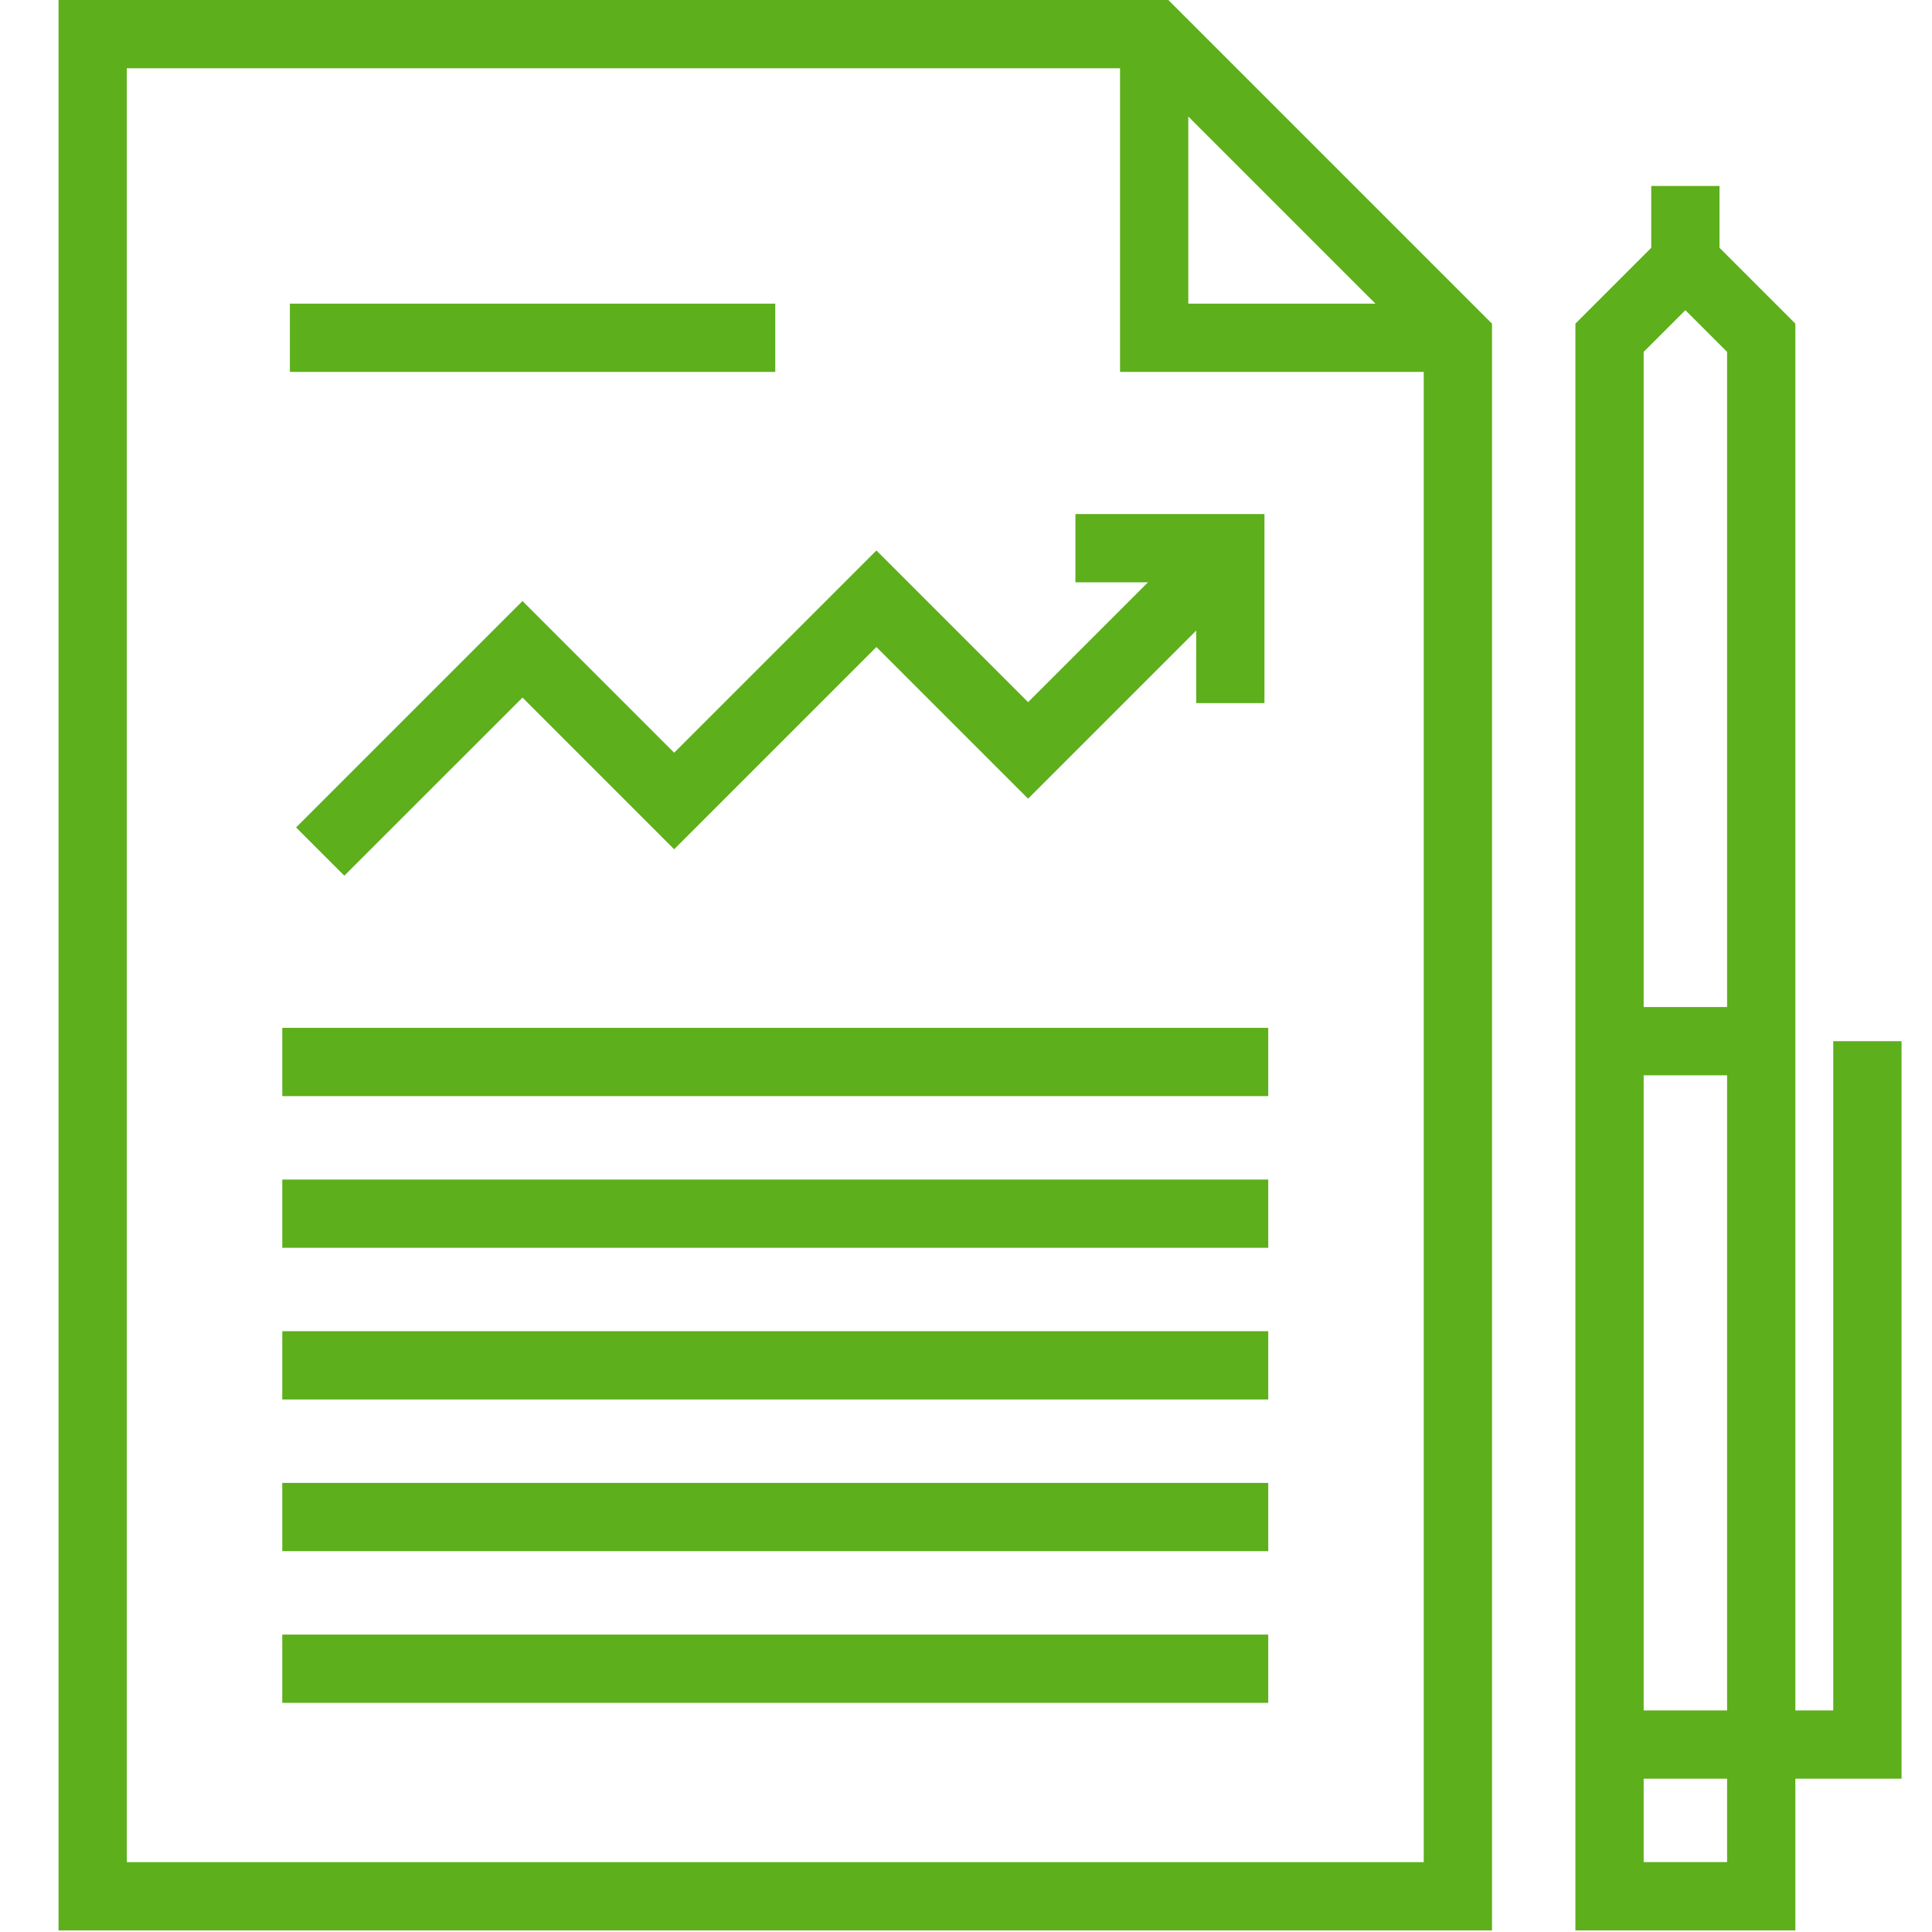
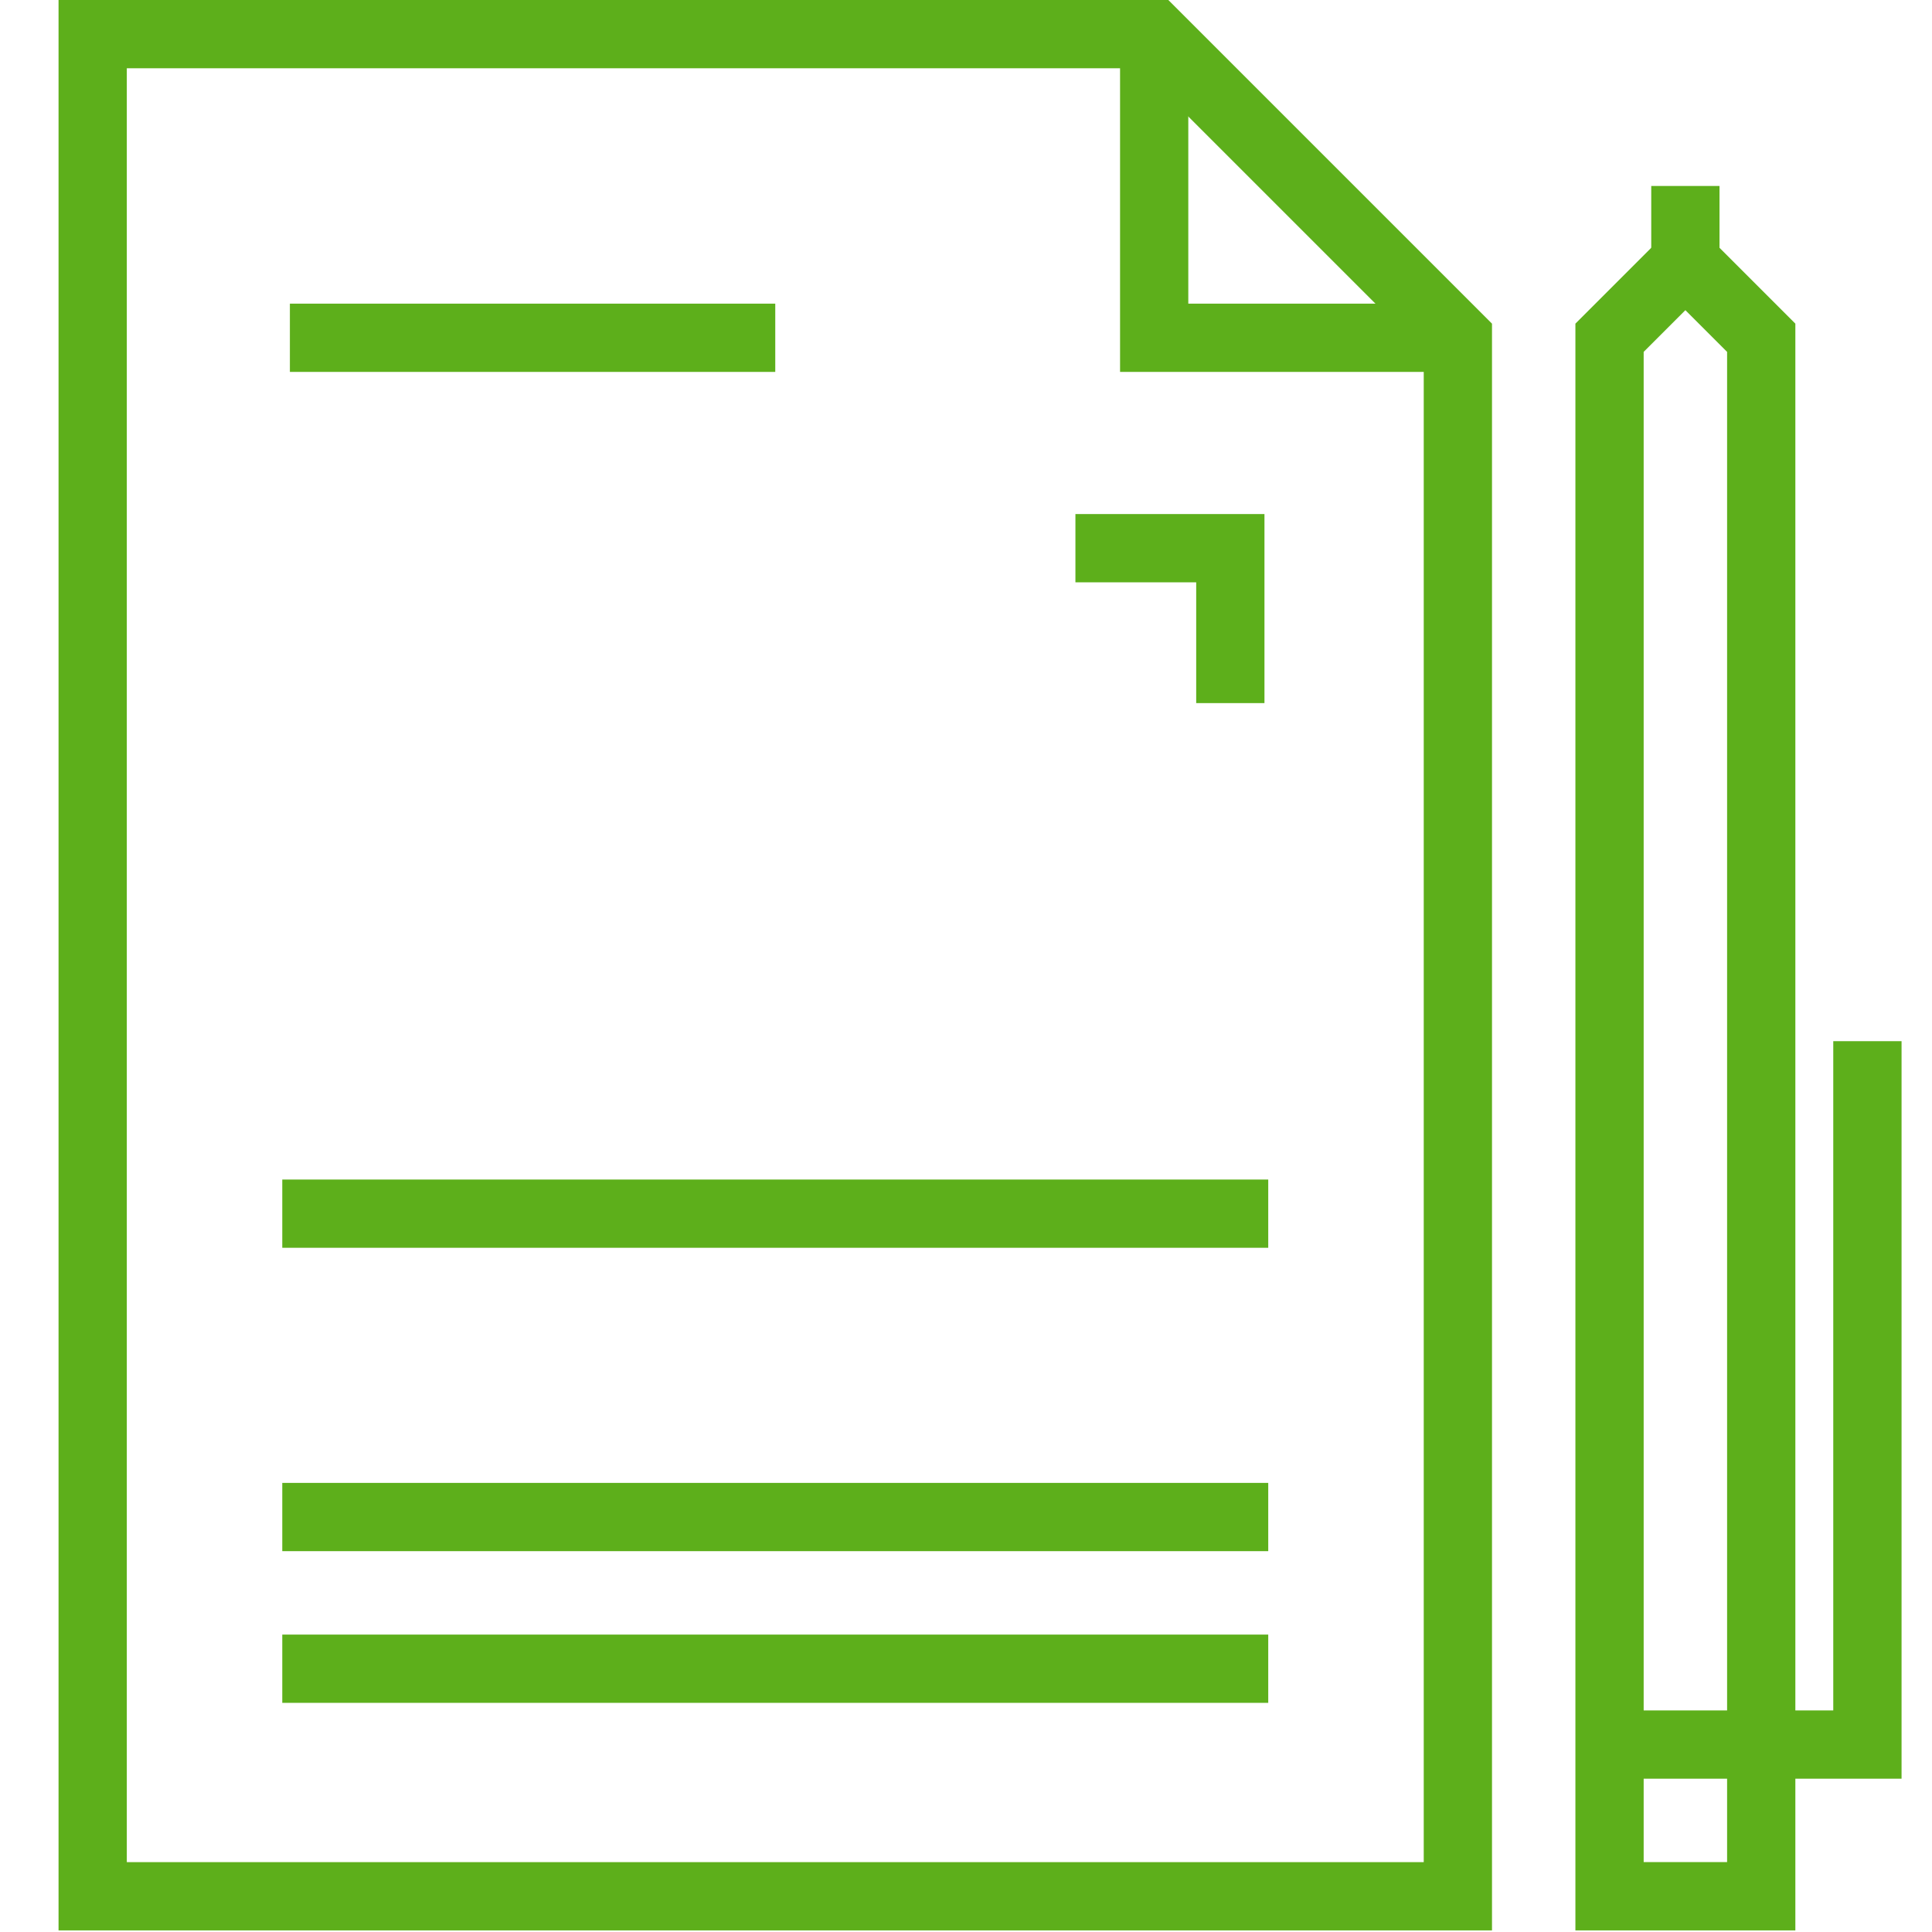
<svg xmlns="http://www.w3.org/2000/svg" width="66px" height="66px" viewBox="0 0 66 66" version="1.1">
  <title>reporting_icon</title>
  <g id="reporting_icon" stroke="none" stroke-width="1" fill="none" fill-rule="evenodd">
    <g id="Group-15" transform="translate(2, 0)" fill="#5DAF1B">
      <path d="M0,0 L0,65.945 L48.969,65.945 L48.969,11.057 L37.912,0 L0,0 Z M2.332,2.332 L36.946,2.332 L46.637,12.023 L46.637,63.613 L2.332,63.613 L2.332,2.332 Z" id="Fill-1" />
      <polygon id="Fill-2" points="47.802 12.705 36.263 12.705 36.263 1.166 38.594 1.166 38.594 10.373 47.802 10.373" />
      <polygon id="Fill-3" points="7.903 12.705 24.484 12.705 24.484 10.373 7.903 10.373" />
-       <polygon id="Fill-4" points="7.643 37.445 41.325 37.445 41.325 35.113 7.643 35.113" />
      <polygon id="Fill-5" points="7.643 42.626 41.325 42.626 41.325 40.295 7.643 40.295" />
-       <polygon id="Fill-6" points="7.643 47.808 41.325 47.808 41.325 45.476 7.643 45.476" />
      <polygon id="Fill-7" points="7.643 52.99 41.325 52.99 41.325 50.658 7.643 50.658" />
      <polygon id="Fill-8" points="7.643 58.172 41.325 58.172 41.325 55.84 7.643 55.84" />
-       <polygon id="Fill-9" points="9.763 29.915 8.115 28.267 15.849 20.533 21.03 25.714 27.939 18.805 33.121 23.987 39.206 17.903 40.854 19.552 33.121 27.284 27.939 22.103 21.03 29.012 15.849 23.83" />
      <polygon id="Fill-10" points="41.196 24.019 38.864 24.019 38.864 19.893 34.738 19.893 34.738 17.561 41.196 17.561" />
      <polygon id="Fill-11" points="60.627 35.568 60.627 58.431 52.985 58.431 52.985 60.763 62.96 60.763 62.96 35.568" />
-       <path d="M51.818,11.056 L51.818,65.945 L59.332,65.945 L59.332,11.056 L55.575,7.299 L51.818,11.056 Z M54.15,12.021 L55.575,10.596 L57,12.021 L57,63.612 L54.15,63.612 L54.15,12.021 Z" id="Fill-12" />
-       <polygon id="Fill-13" points="52.984 36.734 58.166 36.734 58.166 34.402 52.984 34.402" />
+       <path d="M51.818,11.056 L51.818,65.945 L59.332,65.945 L59.332,11.056 L55.575,7.299 Z M54.15,12.021 L55.575,10.596 L57,12.021 L57,63.612 L54.15,63.612 L54.15,12.021 Z" id="Fill-12" />
      <polygon id="Fill-14" points="54.409 8.948 56.741 8.948 56.741 6.353 54.409 6.353" />
    </g>
  </g>
</svg>